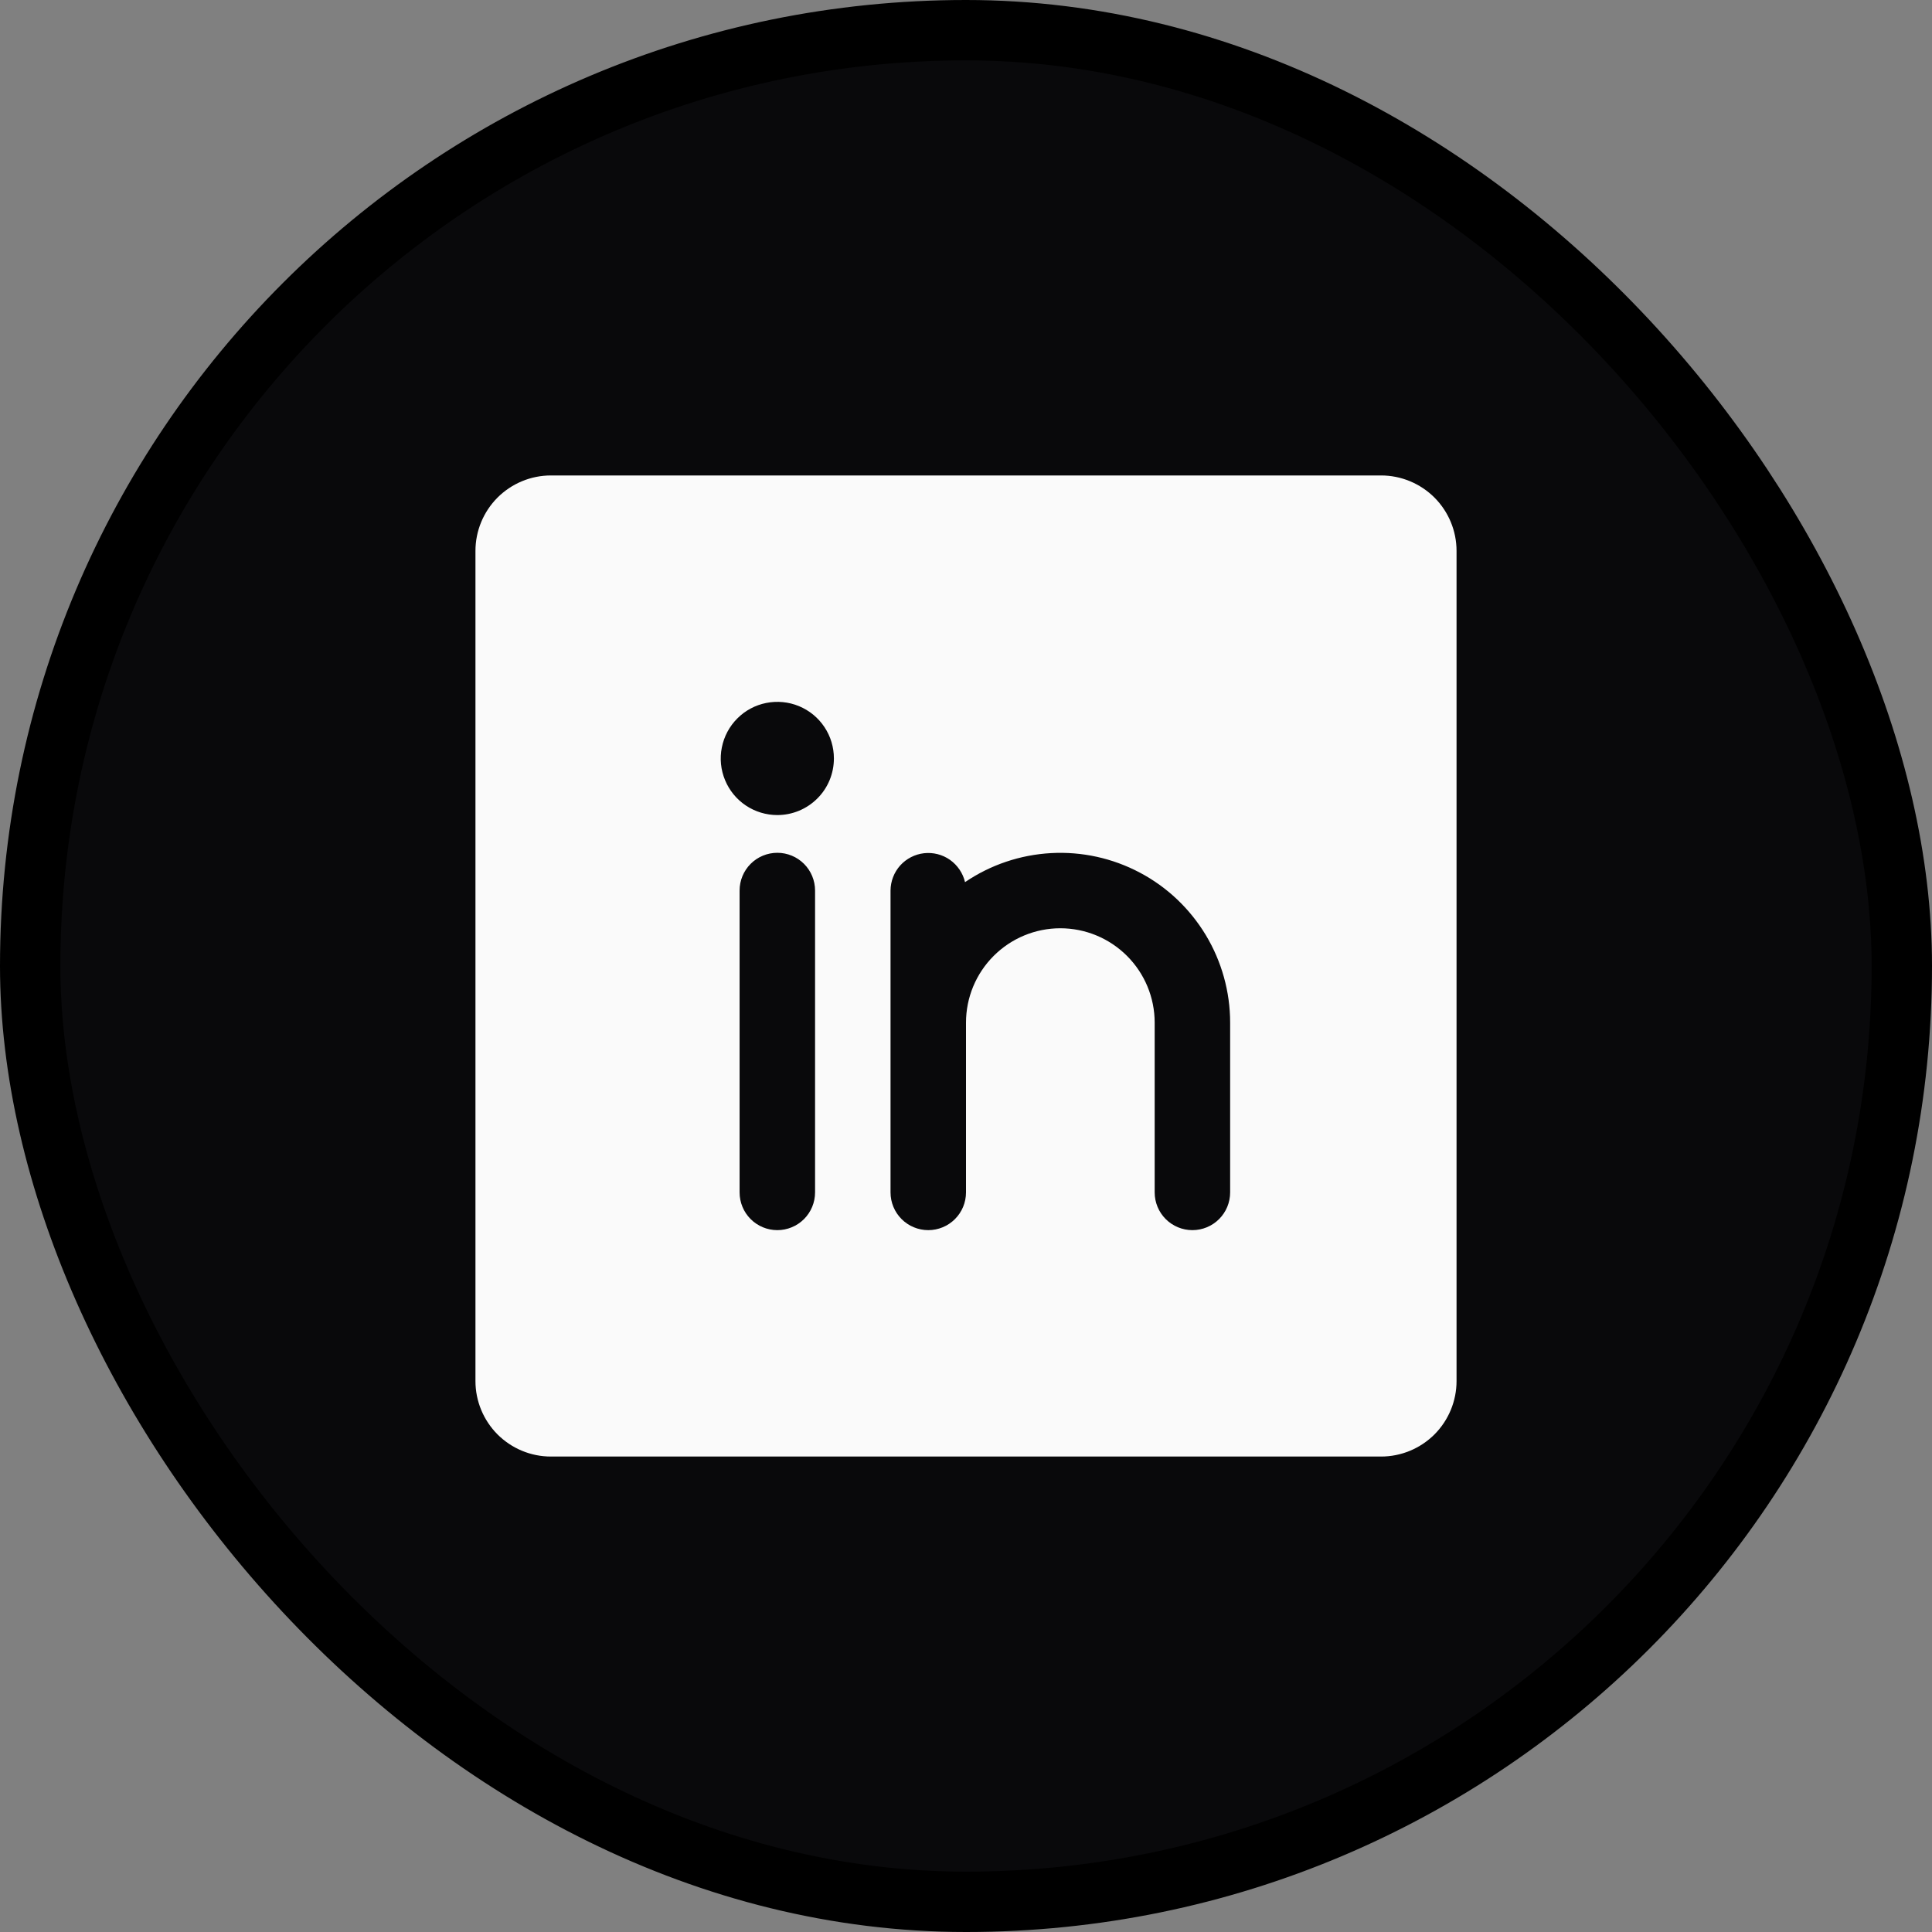
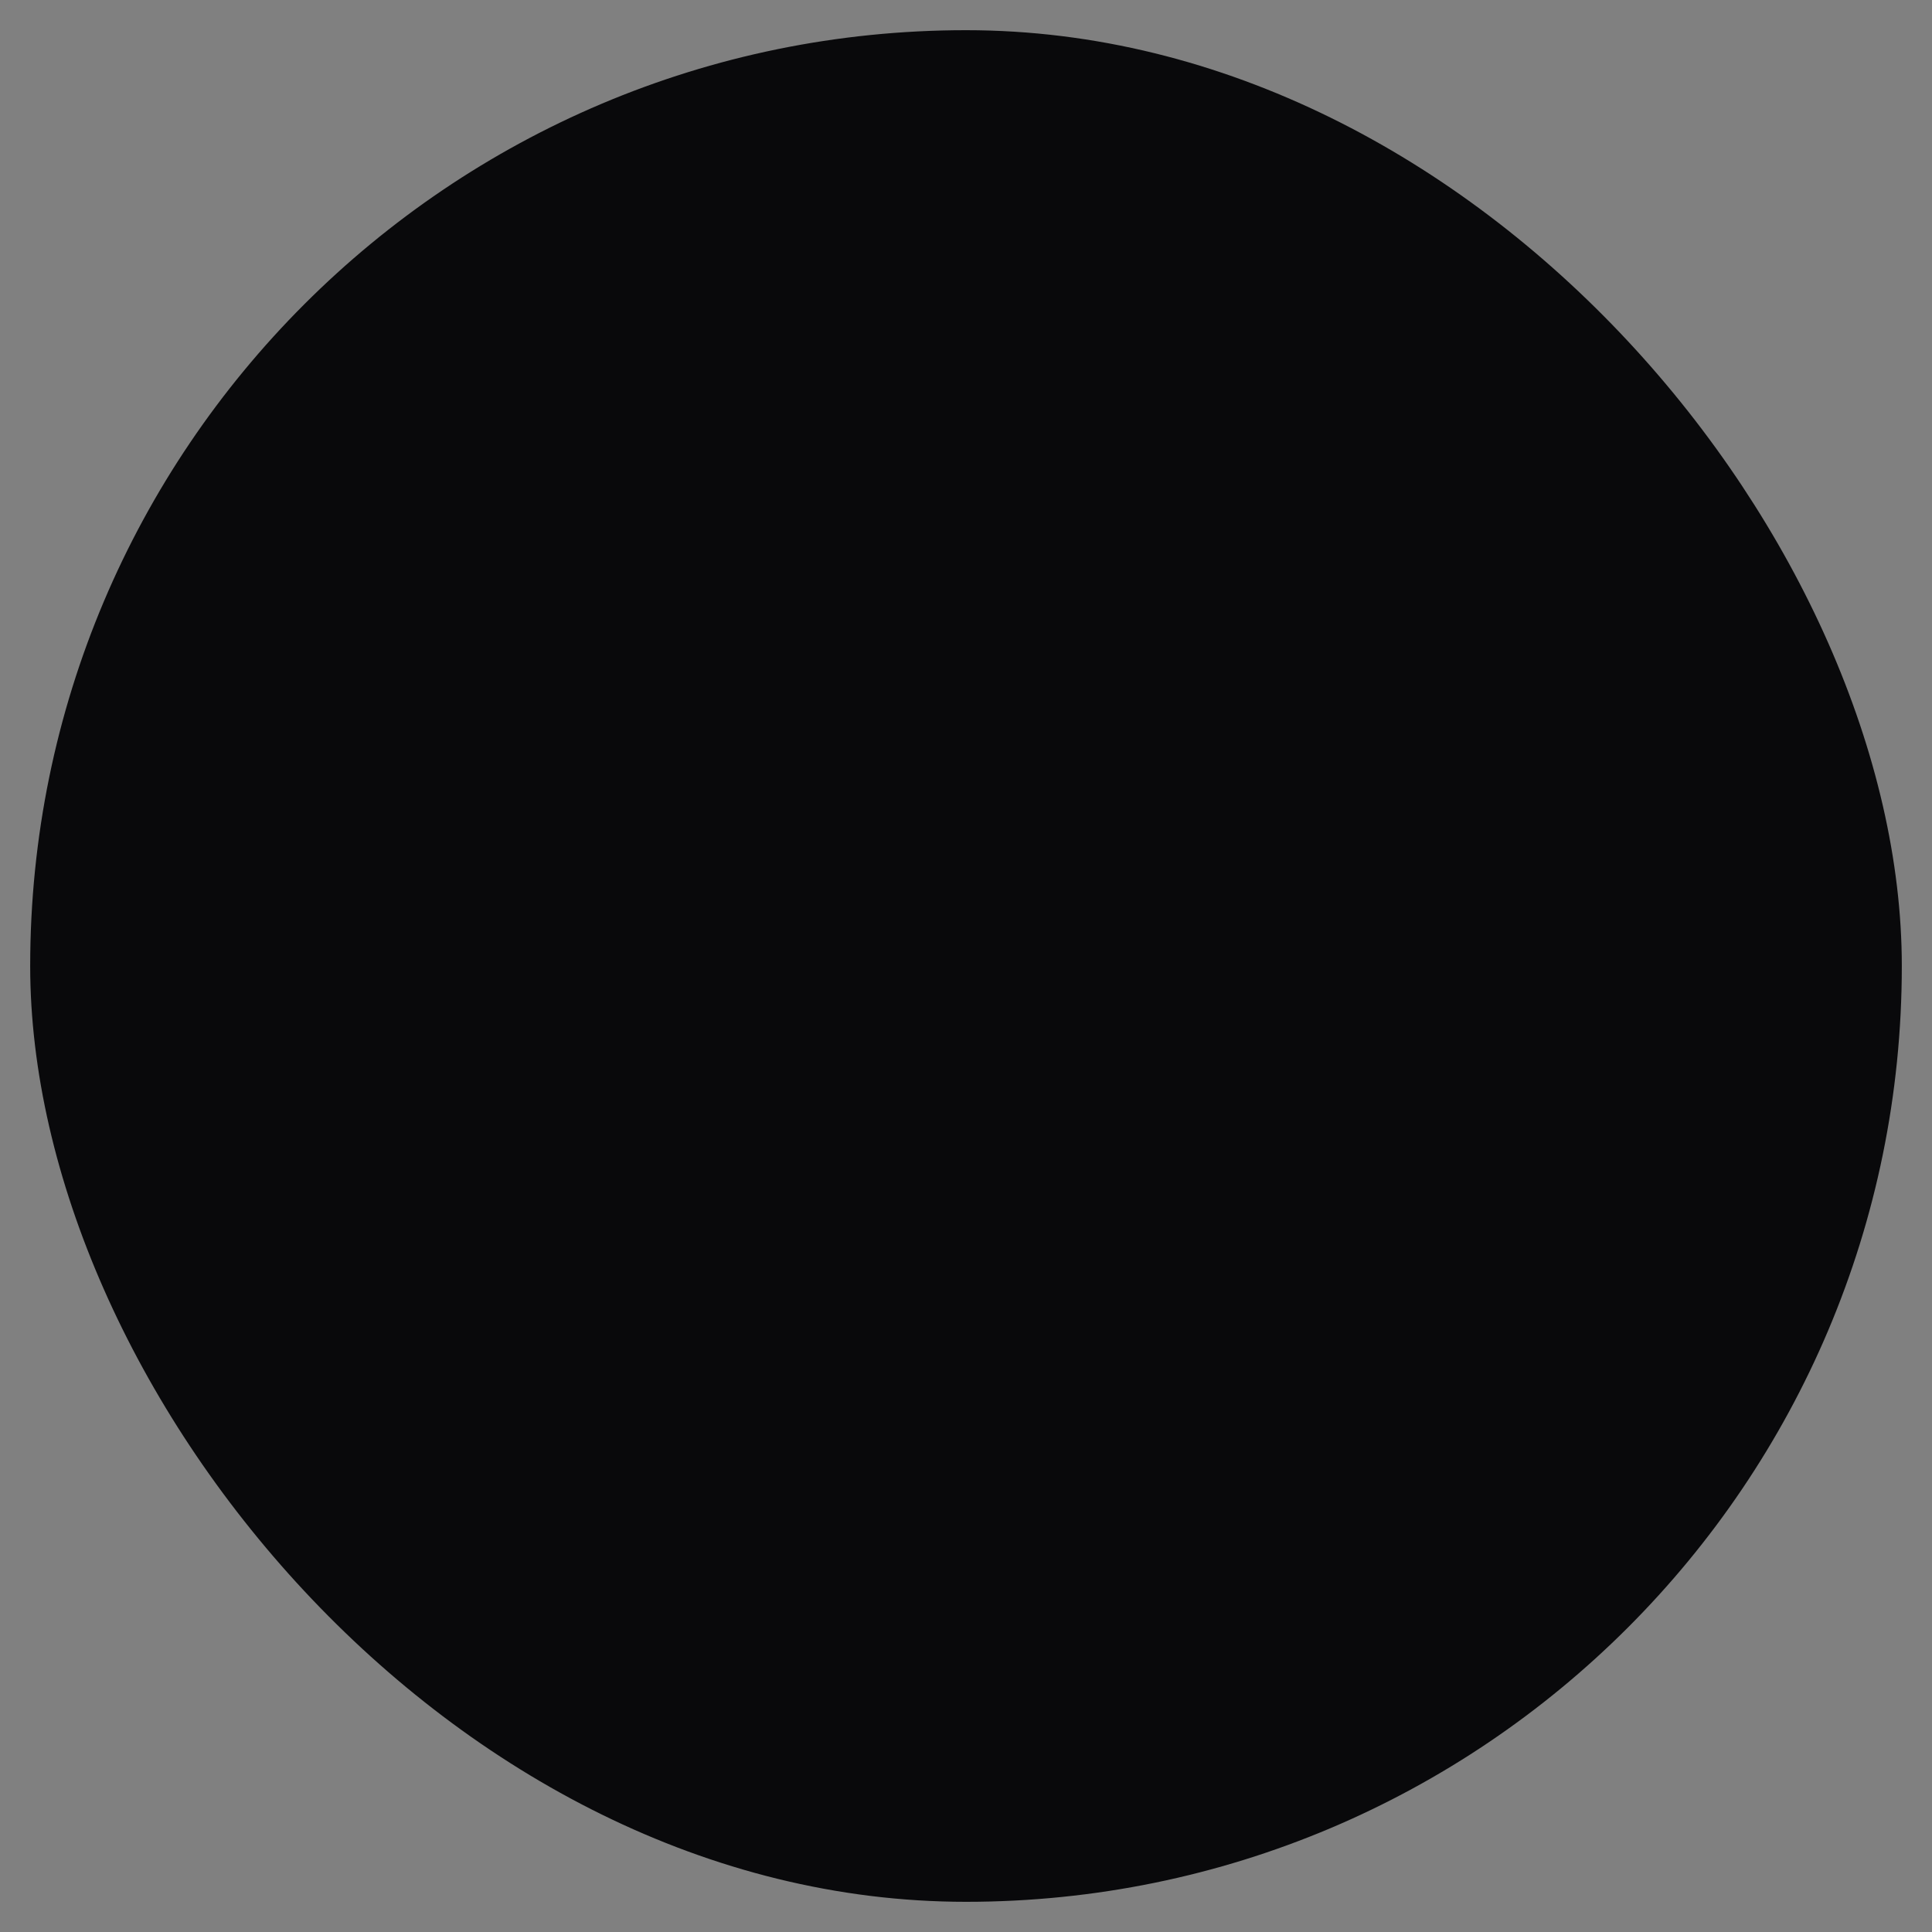
<svg xmlns="http://www.w3.org/2000/svg" width="32" height="32" viewBox="0 0 32 32" fill="none">
  <rect x="0" y="0" width="32" height="32" fill="#808080" stroke="none" />
  <rect x="0.5" y="0.5" width="31" height="31" rx="15.5" fill="#09090B" />
-   <rect x="0.5" y="0.5" width="31" height="31" rx="15.5" stroke="black" />
-   <path d="M22.875 7.875H9.125C8.793 7.875 8.476 8.007 8.241 8.241C8.007 8.476 7.875 8.793 7.875 9.125V22.875C7.875 23.206 8.007 23.524 8.241 23.759C8.476 23.993 8.793 24.125 9.125 24.125H22.875C23.206 24.125 23.524 23.993 23.759 23.759C23.993 23.524 24.125 23.206 24.125 22.875V9.125C24.125 8.793 23.993 8.476 23.759 8.241C23.524 8.007 23.206 7.875 22.875 7.875ZM13.5 19.75C13.5 19.916 13.434 20.075 13.317 20.192C13.2 20.309 13.041 20.375 12.875 20.375C12.709 20.375 12.55 20.309 12.433 20.192C12.316 20.075 12.25 19.916 12.25 19.75V14.75C12.25 14.584 12.316 14.425 12.433 14.308C12.55 14.191 12.709 14.125 12.875 14.125C13.041 14.125 13.2 14.191 13.317 14.308C13.434 14.425 13.5 14.584 13.5 14.75V19.75ZM12.875 13.5C12.69 13.5 12.508 13.445 12.354 13.342C12.2 13.239 12.08 13.093 12.009 12.921C11.938 12.75 11.919 12.562 11.956 12.38C11.992 12.198 12.081 12.031 12.212 11.9C12.343 11.768 12.51 11.679 12.692 11.643C12.874 11.607 13.062 11.625 13.234 11.696C13.405 11.767 13.552 11.887 13.655 12.042C13.758 12.196 13.812 12.377 13.812 12.562C13.812 12.811 13.714 13.05 13.538 13.225C13.362 13.401 13.124 13.5 12.875 13.5ZM20.375 19.75C20.375 19.916 20.309 20.075 20.192 20.192C20.075 20.309 19.916 20.375 19.75 20.375C19.584 20.375 19.425 20.309 19.308 20.192C19.191 20.075 19.125 19.916 19.125 19.75V16.938C19.125 16.523 18.96 16.126 18.667 15.833C18.374 15.54 17.977 15.375 17.562 15.375C17.148 15.375 16.751 15.54 16.458 15.833C16.165 16.126 16 16.523 16 16.938V19.75C16 19.916 15.934 20.075 15.817 20.192C15.7 20.309 15.541 20.375 15.375 20.375C15.209 20.375 15.05 20.309 14.933 20.192C14.816 20.075 14.75 19.916 14.75 19.75V14.75C14.751 14.597 14.808 14.449 14.91 14.335C15.012 14.222 15.153 14.149 15.305 14.132C15.457 14.115 15.61 14.154 15.735 14.242C15.86 14.331 15.949 14.462 15.984 14.611C16.406 14.324 16.899 14.158 17.41 14.13C17.92 14.102 18.428 14.214 18.879 14.453C19.331 14.692 19.708 15.05 19.972 15.488C20.235 15.925 20.375 16.427 20.375 16.938V19.75Z" fill="#FAFAFA" />
</svg>